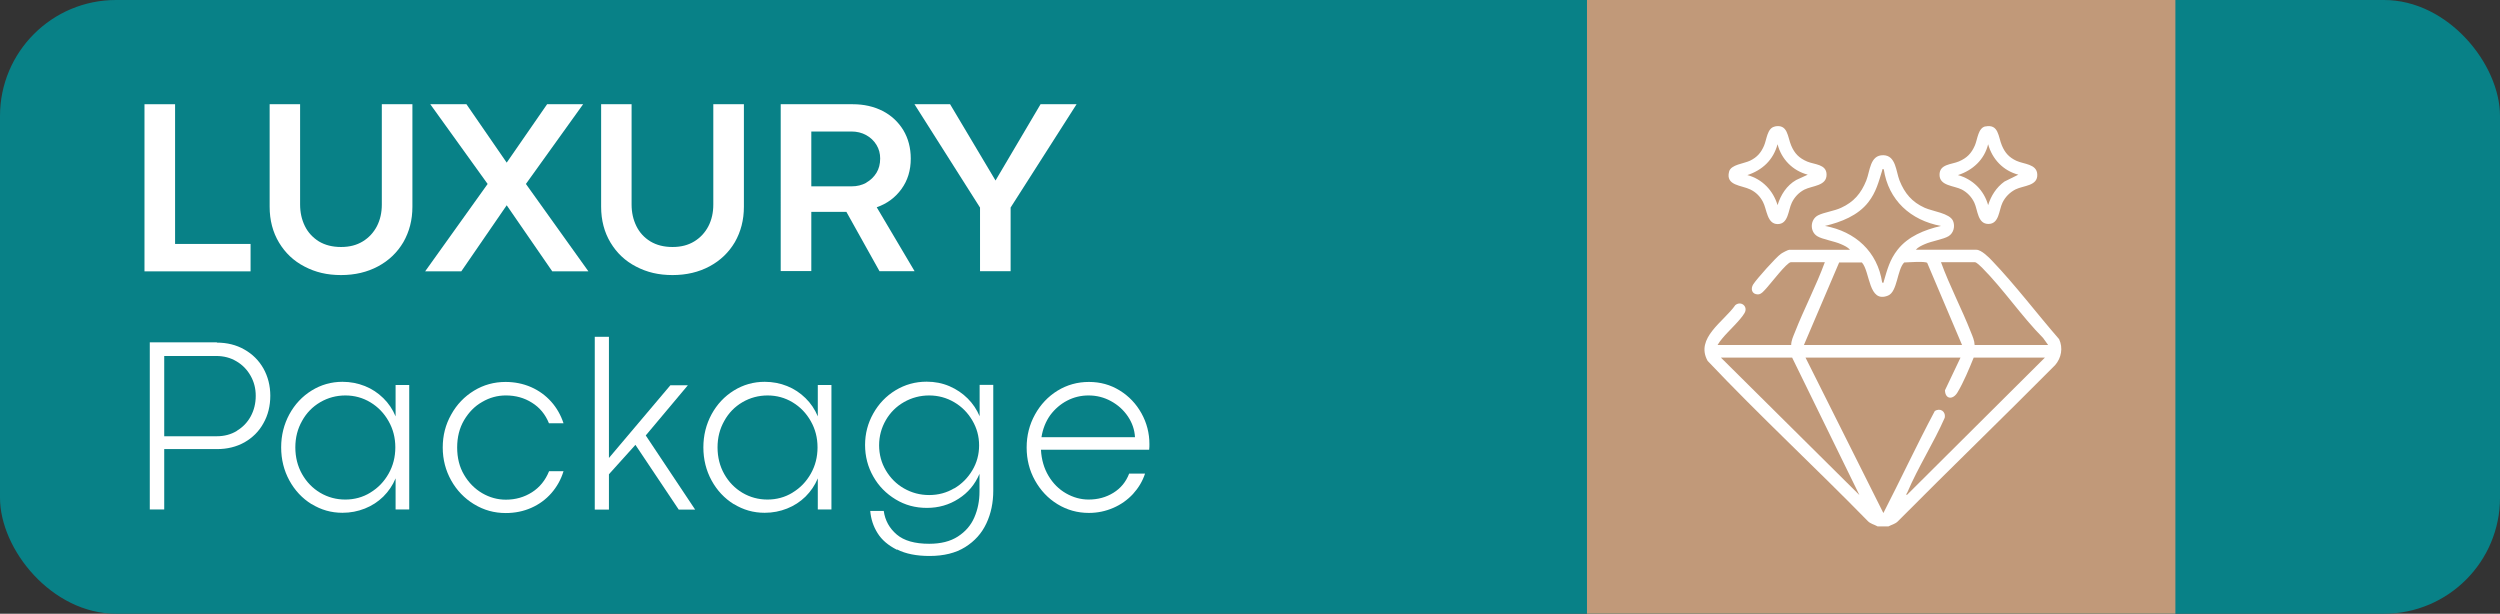
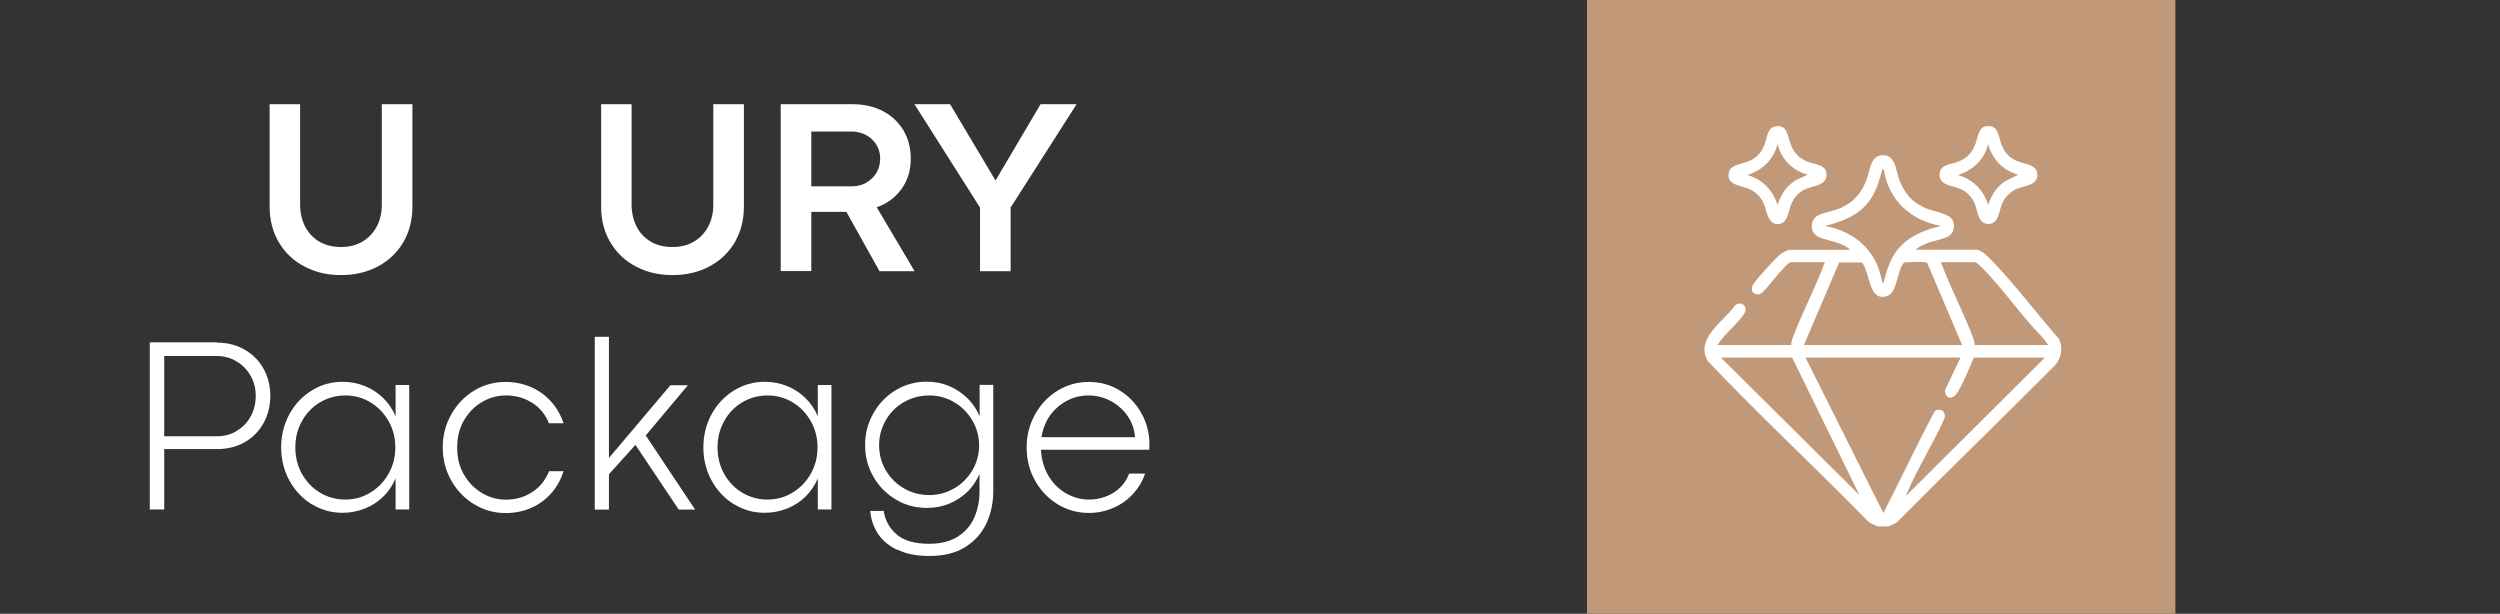
<svg xmlns="http://www.w3.org/2000/svg" id="Layer_1" data-name="Layer 1" viewBox="0 0 188.77 46.34">
  <rect x="0" y="0" width="188.77" height="46.34" fill="#333333" stroke="none" />
  <defs>
    <style>
      .cls-1 {
        fill: #c19979;
      }

      .cls-2 {
        fill: #fff;
      }

      .cls-3 {
        fill: #088187;
      }
    </style>
  </defs>
-   <rect class="cls-3" x="0" y="0" width="188.77" height="46.34" rx="8.76" ry="8.76" />
  <g>
-     <path class="cls-2" d="M10.91,7.87h2.31v10.55h5.7v2.07h-8.01V7.87Z" />
    <path class="cls-2" d="M23,20.13c-.82-.42-1.46-1.03-1.93-1.81-.47-.78-.71-1.69-.71-2.71v-7.74h2.3v7.57c0,.6.12,1.14.36,1.63.24.49.6.87,1.06,1.16.47.28,1.02.42,1.67.42s1.18-.14,1.64-.42c.46-.28.82-.67,1.07-1.15.25-.49.37-1.03.37-1.63v-7.58h2.31v7.74c0,1-.23,1.88-.68,2.67-.46.78-1.09,1.39-1.91,1.83s-1.75.66-2.8.66-1.93-.21-2.75-.64Z" />
-     <path class="cls-2" d="M36.82,13.89l-4.33-6.02h2.73l3.04,4.41,3.05-4.41h2.72l-4.32,6.02,4.72,6.6h-2.73l-3.44-4.99-3.43,4.99h-2.73l4.72-6.6Z" />
    <path class="cls-2" d="M48.03,20.13c-.82-.42-1.46-1.03-1.93-1.81-.47-.78-.71-1.69-.71-2.71v-7.74h2.3v7.57c0,.6.12,1.14.36,1.63.24.49.59.87,1.06,1.16.47.28,1.02.42,1.67.42s1.18-.14,1.64-.42c.46-.28.82-.67,1.07-1.15.25-.49.37-1.03.37-1.63v-7.58h2.31v7.74c0,1-.23,1.88-.68,2.67-.46.78-1.09,1.39-1.91,1.83s-1.75.66-2.8.66-1.93-.21-2.75-.64Z" />
    <path class="cls-2" d="M64.39,7.87c.84,0,1.59.17,2.26.51.66.34,1.18.83,1.56,1.45.37.62.56,1.34.56,2.15,0,.88-.23,1.64-.7,2.29s-1.09,1.11-1.87,1.38l2.86,4.83h-2.65l-2.5-4.48c-.11,0-.28,0-.49,0h-2.16v4.47h-2.31V7.87h5.45ZM65.41,13.79c.32-.18.58-.43.77-.74s.28-.67.28-1.08c0-.38-.09-.72-.28-1.03-.19-.31-.45-.56-.78-.74-.33-.18-.7-.27-1.1-.27h-3.04v4.14h3.05c.41,0,.77-.09,1.1-.27Z" />
    <path class="cls-2" d="M74.01,15.69l-4.96-7.82h2.69l3.43,5.76h0l3.4-5.76h2.72l-4.98,7.8v4.81h-2.31v-4.8Z" />
    <path class="cls-2" d="M16.37,25.87c.77,0,1.47.17,2.08.52.62.35,1.09.82,1.44,1.43.34.61.52,1.3.52,2.06s-.17,1.47-.52,2.08c-.34.62-.82,1.09-1.43,1.44-.61.34-1.3.51-2.06.51h-4v4.56h-1.09v-12.62h5.07ZM17.88,32.53c.45-.27.8-.63,1.05-1.09.25-.46.38-.98.38-1.55s-.13-1.06-.39-1.52c-.26-.46-.62-.83-1.07-1.09-.45-.27-.96-.4-1.52-.4h-3.93v6.06h3.97c.56,0,1.06-.13,1.51-.4Z" />
    <path class="cls-2" d="M23.53,38.07c-.71-.44-1.27-1.04-1.68-1.79-.41-.75-.62-1.59-.62-2.5s.21-1.74.62-2.5c.41-.75.97-1.35,1.68-1.79.71-.44,1.49-.66,2.33-.66.6,0,1.16.11,1.69.32.53.21.99.52,1.39.91.4.39.71.85.93,1.38v-2.37h1.03v9.4h-1.03v-2.35c-.22.53-.53.98-.93,1.38-.4.39-.86.69-1.39.9-.53.21-1.09.32-1.69.32-.85,0-1.62-.22-2.33-.66ZM27.97,37.19c.58-.35,1.03-.82,1.37-1.42.34-.6.51-1.26.51-1.99s-.17-1.38-.51-1.98c-.34-.6-.79-1.07-1.37-1.42-.58-.35-1.21-.52-1.89-.52s-1.32.17-1.9.51c-.58.34-1.04.81-1.37,1.41-.34.6-.51,1.26-.51,2s.17,1.42.51,2.02c.34.6.8,1.07,1.37,1.41.58.34,1.21.51,1.89.51s1.32-.17,1.89-.52Z" />
    <path class="cls-2" d="M35.79,38.07c-.72-.44-1.3-1.04-1.72-1.79-.42-.75-.64-1.58-.64-2.49s.21-1.73.64-2.49c.42-.76,1-1.36,1.72-1.8.72-.44,1.52-.66,2.38-.66.69,0,1.33.13,1.93.39.59.26,1.1.63,1.52,1.1.42.47.73,1.02.93,1.63h-1.1c-.27-.67-.7-1.19-1.28-1.55-.58-.37-1.24-.55-1.97-.55-.63,0-1.23.16-1.79.49-.57.32-1.02.79-1.37,1.38-.35.6-.52,1.28-.52,2.06s.17,1.47.52,2.06c.35.6.81,1.06,1.37,1.39.57.33,1.16.49,1.79.49.73,0,1.39-.19,1.97-.56.58-.37,1.01-.9,1.29-1.59h1.09c-.19.63-.5,1.18-.92,1.66-.42.48-.93.85-1.52,1.11-.59.26-1.23.39-1.92.39-.87,0-1.66-.22-2.38-.66Z" />
    <path class="cls-2" d="M51.25,38.48l-3.27-4.89-2,2.22v2.67h-1.07v-13.05h1.07v9.15l4.64-5.49h1.32l-3.18,3.79,3.73,5.6h-1.23Z" />
    <path class="cls-2" d="M55.41,38.07c-.71-.44-1.27-1.04-1.68-1.79-.41-.75-.62-1.59-.62-2.5s.21-1.74.62-2.5c.41-.75.97-1.35,1.68-1.79.71-.44,1.49-.66,2.33-.66.6,0,1.17.11,1.69.32.53.21.99.52,1.39.91.4.39.71.85.93,1.38v-2.37h1.03v9.4h-1.03v-2.35c-.22.53-.53.98-.93,1.38-.4.39-.86.69-1.39.9-.53.21-1.09.32-1.69.32-.85,0-1.62-.22-2.33-.66ZM59.85,37.19c.58-.35,1.03-.82,1.37-1.42.34-.6.51-1.26.51-1.99s-.17-1.38-.51-1.98c-.34-.6-.79-1.07-1.37-1.42-.58-.35-1.21-.52-1.89-.52s-1.32.17-1.9.51c-.58.34-1.04.81-1.37,1.41-.34.6-.51,1.26-.51,2s.17,1.42.51,2.02c.34.6.8,1.07,1.37,1.41.58.34,1.21.51,1.89.51s1.32-.17,1.89-.52Z" />
    <path class="cls-2" d="M67.72,41.51c-.65-.33-1.14-.74-1.46-1.26-.32-.51-.5-1.07-.55-1.67h1.02c.1.72.43,1.31.98,1.78.55.47,1.37.7,2.45.7.88,0,1.6-.18,2.17-.55.57-.37.98-.84,1.24-1.44s.39-1.24.39-1.95v-1.34c-.34.8-.87,1.43-1.58,1.88-.71.46-1.51.69-2.39.69s-1.65-.21-2.36-.64c-.71-.43-1.28-1-1.69-1.73-.41-.72-.62-1.52-.62-2.38s.21-1.65.62-2.38c.41-.73.97-1.32,1.68-1.75.71-.43,1.49-.65,2.35-.65.61,0,1.18.11,1.72.34.53.23.99.54,1.38.93.39.39.69.84.9,1.34v-2.37h1.03v7.99c0,.9-.17,1.73-.52,2.47-.35.75-.88,1.34-1.6,1.79s-1.62.67-2.69.67c-.98,0-1.8-.16-2.45-.49ZM72.05,36.88c.58-.34,1.03-.8,1.37-1.37s.51-1.2.51-1.88-.17-1.3-.51-1.88c-.34-.58-.79-1.04-1.37-1.38-.58-.34-1.21-.51-1.89-.51s-1.32.17-1.9.5-1.04.79-1.37,1.36-.51,1.21-.51,1.9.17,1.33.51,1.9.79,1.03,1.37,1.36,1.21.5,1.9.5,1.32-.17,1.89-.51Z" />
    <path class="cls-2" d="M86.77,33.96h-8.17c.04.74.23,1.4.57,1.97.34.57.78,1.01,1.32,1.32.54.31,1.11.47,1.71.47.7,0,1.32-.17,1.87-.51.55-.34.95-.82,1.19-1.45h1.2c-.19.58-.5,1.09-.91,1.54-.42.45-.91.8-1.49,1.05-.58.25-1.19.38-1.84.38-.86,0-1.65-.22-2.37-.66-.72-.44-1.28-1.04-1.7-1.79-.42-.75-.63-1.58-.63-2.49s.21-1.73.63-2.49c.42-.76.99-1.36,1.7-1.8.72-.44,1.51-.66,2.37-.66s1.62.21,2.32.64c.7.43,1.25,1.01,1.65,1.73.4.72.6,1.5.6,2.32,0,.14,0,.29-.02.44ZM85.7,33.01c-.03-.56-.21-1.08-.53-1.56-.33-.49-.75-.87-1.28-1.16-.53-.29-1.09-.43-1.7-.43-.57,0-1.11.13-1.61.39s-.93.63-1.28,1.1c-.34.48-.56,1.03-.66,1.66h7.06Z" />
  </g>
  <rect class="cls-1" x="119.83" y="0" width="44.43" height="46.34" />
  <g>
    <path class="cls-2" d="M141.76,39.74c-.25-.14-.54-.19-.74-.41-3.98-4.07-8.17-7.95-12.08-12.08-.96-1.72,1.23-2.97,2.09-4.21.43-.35.98.1.7.59-.31.55-1.24,1.38-1.68,1.92-.13.16-.26.32-.36.5h5.56c0-.33.15-.64.27-.94.7-1.79,1.61-3.51,2.27-5.31h-2.57c-.29,0-1.54,1.64-1.83,1.95-.18.19-.39.48-.65.48-.46,0-.58-.42-.35-.77.26-.4,1.71-2.03,2.08-2.29.11-.08.54-.31.64-.31h4.58c-.16-.19-.44-.32-.67-.42-.5-.23-1.44-.37-1.81-.61-.57-.36-.53-1.26.07-1.57.45-.23,1.2-.32,1.74-.57.96-.44,1.51-1.09,1.9-2.06.29-.72.27-1.93,1.29-1.91.95.02.95,1.22,1.22,1.91.39.97.93,1.62,1.9,2.06.6.27,1.89.41,2.14.99.17.4.05.91-.33,1.15s-1.31.38-1.81.61c-.23.1-.51.23-.67.42h4.58c.36,0,.94.57,1.18.83,1.76,1.84,3.39,4,5.06,5.92.31.66.17,1.42-.3,1.96-3.93,3.96-7.95,7.84-11.88,11.8-.2.2-.47.25-.71.38h-.83ZM142.24,12.78c-.16-.02-.09,0-.12.09-.27.88-.46,1.64-1.04,2.39-.79,1.02-2.06,1.51-3.28,1.8,2.29.42,3.97,1.94,4.32,4.28.15.02.09,0,.12-.09.26-.89.45-1.64,1.04-2.39.8-1.02,2.04-1.51,3.28-1.8-2.29-.42-3.97-1.94-4.32-4.28ZM148.15,26.05l-2.63-6.2c-.15-.14-1.46-.04-1.74-.03-.54.55-.5,2.21-1.22,2.5-1.49.6-1.34-1.8-1.97-2.5h-1.72s-2.66,6.23-2.66,6.23h11.94ZM154.65,26.05l-.38-.53c-1.62-1.63-3-3.69-4.61-5.31-.1-.1-.42-.41-.53-.41h-2.57c.66,1.81,1.57,3.52,2.27,5.31.12.3.26.61.27.94h5.56ZM135.32,27h-5.38l10.46,10.38-5.08-10.38ZM148.03,27h-11.7l5.88,11.74c1.31-2.55,2.53-5.16,3.88-7.7.41-.27.85.03.75.51-.83,1.89-2.02,3.74-2.82,5.63-.02.05-.13.15-.04.2l10.43-10.38h-5.38c-.34.84-.76,1.86-1.23,2.64-.35.57-.92.51-.94-.17l1.17-2.46Z" />
    <path class="cls-2" d="M149.91,9.55c1.02-.21.97.79,1.25,1.44.24.56.54.89,1.09,1.15s1.54.23,1.58,1.02c.05.89-1.03.84-1.64,1.14-.43.22-.78.57-.99,1.01-.27.56-.24,1.6-1.06,1.6s-.8-1.04-1.06-1.6c-.2-.43-.53-.78-.95-1-.6-.3-1.67-.27-1.68-1.1s.9-.78,1.46-1.02c.61-.26.95-.61,1.21-1.21.2-.46.24-1.33.8-1.44ZM152.4,13.19c-1.14-.3-1.97-1.17-2.28-2.3-.28,1.16-1.16,1.97-2.28,2.33,1.12.31,1.97,1.15,2.28,2.27.22-.71.62-1.34,1.23-1.78l1.05-.52Z" />
    <path class="cls-2" d="M134,9.55c1.01-.21.97.79,1.25,1.44.26.61.6.95,1.21,1.21.54.23,1.44.19,1.46.96.03.89-1.07.85-1.68,1.16-.42.22-.75.57-.95,1-.27.56-.25,1.6-1.06,1.6s-.81-1.1-1.11-1.67c-.22-.42-.52-.73-.95-.94-.66-.33-1.89-.28-1.61-1.35.14-.54,1.12-.6,1.59-.83.53-.26.82-.6,1.05-1.13.2-.46.24-1.33.8-1.44ZM136.5,13.19c-1.14-.3-1.99-1.17-2.28-2.3-.32,1.18-1.13,1.95-2.28,2.33,1.13.3,1.95,1.17,2.28,2.27.24-.78.69-1.49,1.41-1.9l.87-.4Z" />
  </g>
</svg>